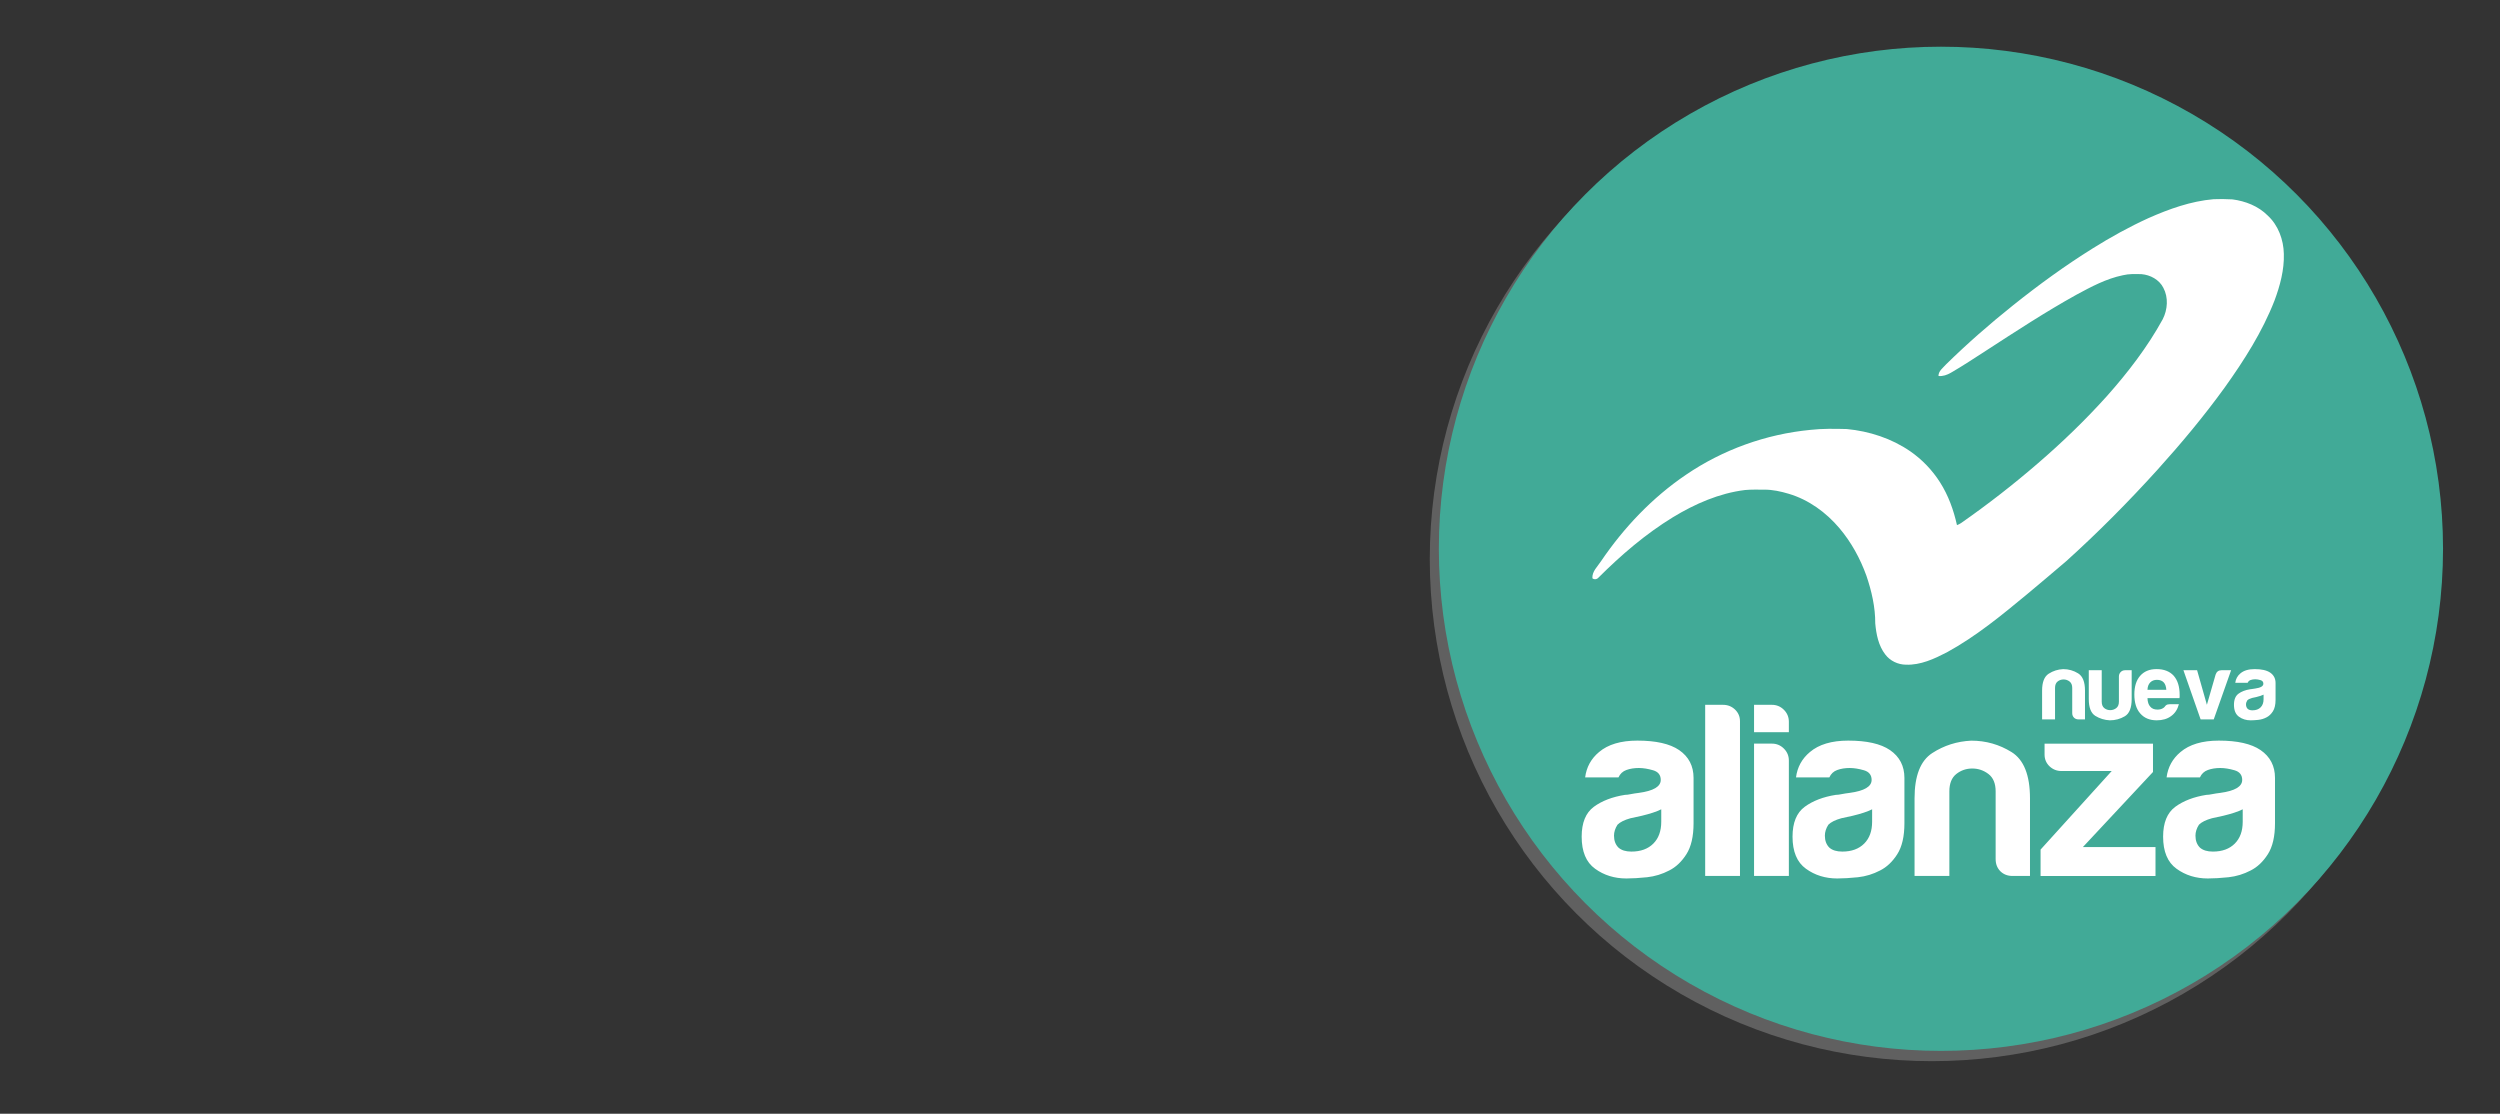
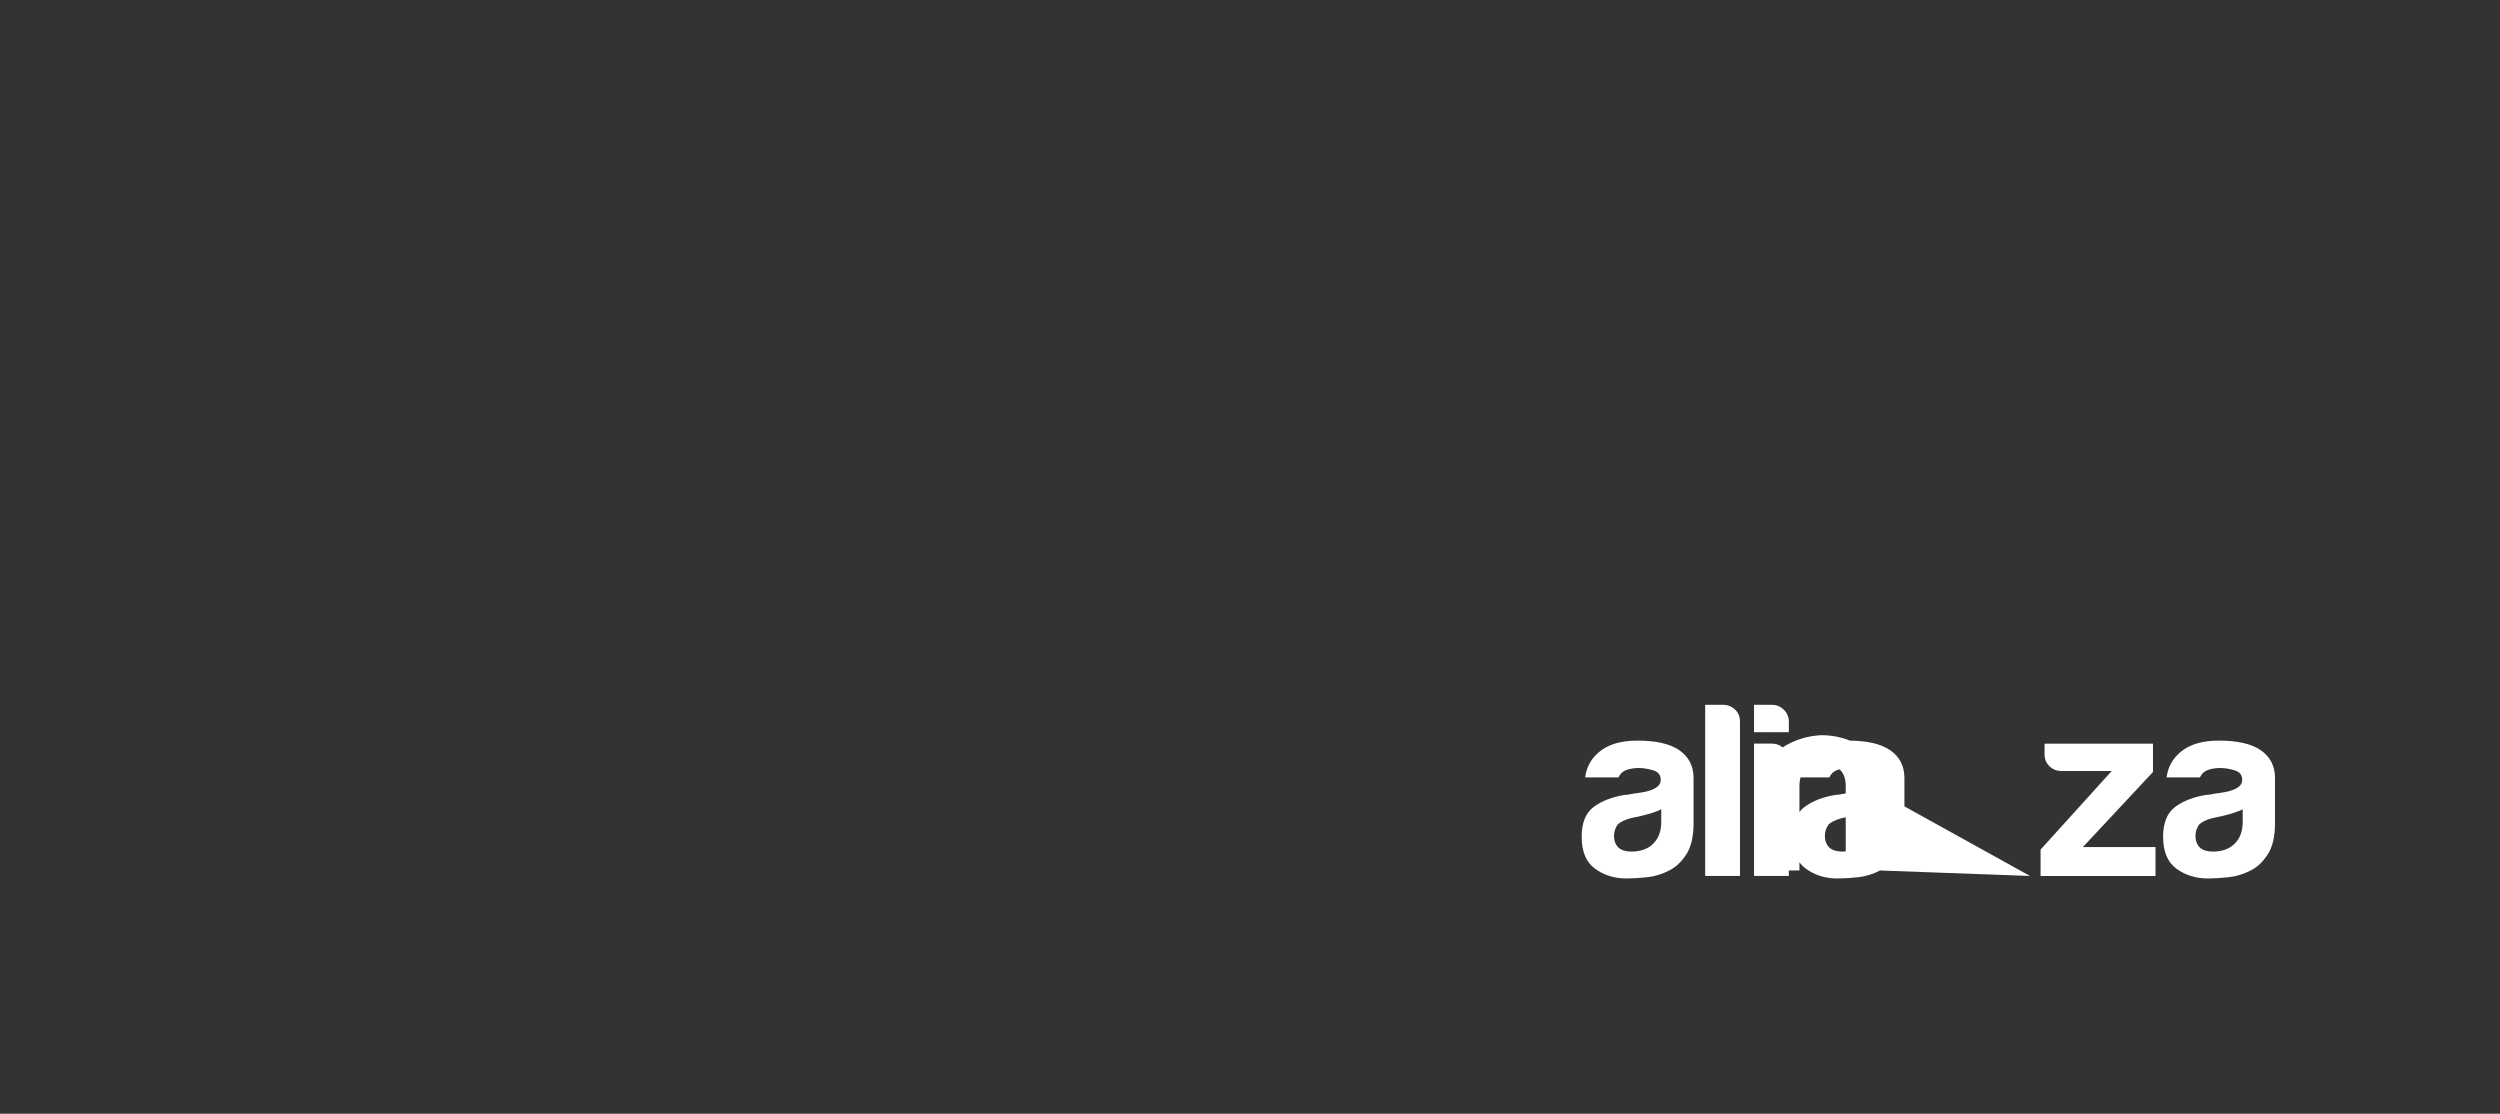
<svg xmlns="http://www.w3.org/2000/svg" xmlns:xlink="http://www.w3.org/1999/xlink" version="1.1" id="Layer_1" x="0px" y="0px" width="211px" height="94px" viewBox="0 0 211 94" enable-background="new 0 0 211 94" xml:space="preserve">
  <rect x="0" y="0" width="211" height="94" fill="#333333" stroke="none" />
-   <circle id="SVGID_1_" fill="#606060" cx="163.051" cy="47.184" r="42.378" />
  <g>
    <g>
      <defs>
        <circle id="SVGID_2_" cx="163.815" cy="46.318" r="42.377" />
      </defs>
      <clipPath id="SVGID_3_">
        <use xlink:href="#SVGID_2_" overflow="visible" />
      </clipPath>
      <g clip-path="url(#SVGID_3_)">
        <g>
          <g>
            <g>
              <defs>
-                 <rect id="SVGID_4_" x="112.932" y="-4.92" width="102.422" height="102.422" />
-               </defs>
+                 </defs>
              <clipPath id="SVGID_5_">
                <use xlink:href="#SVGID_4_" overflow="visible" />
              </clipPath>
              <path clip-path="url(#SVGID_5_)" fill="#41AA97" d="M113.627,11.852c0.099-7.94,6.054-16.177,17.269-16.475        c11.115-0.199,60.54-0.099,67.289,0c9.925,0.199,16.475,8.833,16.375,15.085c-0.199,6.252,0,62.029,0,70.861        c0,8.237-8.039,15.78-16.177,15.78h-69.373c-6.451,0-15.383-7.543-15.383-15.284C113.627,74.08,113.627,18.899,113.627,11.852        " />
            </g>
          </g>
          <g>
-             <path fill="#FFFFFF" d="M175.973,60.717h-0.546c-0.157,0-0.284-0.049-0.383-0.148c-0.099-0.1-0.148-0.226-0.148-0.382l0,0       v-2.123c0-0.249-0.076-0.431-0.226-0.546c-0.15-0.115-0.32-0.172-0.507-0.172c-0.188,0-0.354,0.057-0.5,0.172       c-0.145,0.114-0.218,0.297-0.218,0.546v2.653h-1.092v-2.434c0-0.707,0.185-1.18,0.554-1.419c0.369-0.24,0.778-0.369,1.225-0.39       c0.458,0,0.879,0.12,1.263,0.358c0.385,0.24,0.578,0.723,0.578,1.451L175.973,60.717L175.973,60.717z M179.913,56.567v2.434       c0,0.739-0.193,1.222-0.578,1.451c-0.385,0.229-0.806,0.343-1.263,0.343c-0.447-0.021-0.856-0.145-1.225-0.374       c-0.369-0.229-0.554-0.703-0.554-1.421v-2.434h1.092v2.653c0,0.249,0.073,0.431,0.218,0.546c0.145,0.114,0.312,0.171,0.5,0.171       c0.188,0,0.357-0.057,0.507-0.171c0.15-0.115,0.226-0.297,0.226-0.546v-2.123l0,0c0-0.145,0.049-0.27,0.148-0.374       c0.1-0.104,0.226-0.156,0.384-0.156L179.913,56.567L179.913,56.567z M183.119,59.437h0.78c-0.115,0.437-0.333,0.77-0.655,0.999       c-0.322,0.24-0.728,0.359-1.217,0.359c-0.593,0-1.056-0.193-1.389-0.578c-0.333-0.374-0.499-0.91-0.499-1.607       c0-0.666,0.161-1.186,0.483-1.561c0.333-0.385,0.796-0.578,1.389-0.578c0.625,0,1.108,0.188,1.451,0.562       c0.333,0.385,0.5,0.92,0.5,1.607c0,0.041,0,0.078,0,0.109c0,0.032,0,0.052,0,0.063c0,0.052-0.006,0.088-0.016,0.109h-2.699       c0.011,0.322,0.088,0.562,0.234,0.718c0.135,0.166,0.338,0.25,0.608,0.25c0.177,0,0.328-0.036,0.453-0.109       c0.031-0.011,0.06-0.029,0.085-0.055c0.027-0.027,0.055-0.054,0.087-0.087c0.009-0.031,0.049-0.072,0.116-0.124       C182.898,59.464,182.995,59.437,183.119,59.437L183.119,59.437z M181.247,58.22h1.591c-0.02-0.281-0.093-0.489-0.218-0.624       c-0.135-0.145-0.328-0.218-0.577-0.218c-0.229,0-0.417,0.073-0.562,0.218C181.335,57.742,181.257,57.95,181.247,58.22       L181.247,58.22z M186.84,60.717h-1.108l-1.451-4.15h1.154l0.827,2.917l0.734-2.543c0.084-0.249,0.25-0.374,0.499-0.374l0,0       h0.811L186.84,60.717L186.84,60.717z M191.045,58.627c-0.145,0.073-0.349,0.14-0.609,0.202       c-0.24,0.052-0.358,0.078-0.358,0.078c-0.188,0.052-0.324,0.12-0.406,0.202c-0.073,0.114-0.109,0.229-0.109,0.343       c0,0.156,0.047,0.281,0.14,0.374c0.095,0.084,0.229,0.125,0.406,0.125c0.292,0,0.521-0.084,0.687-0.25       c0.166-0.166,0.249-0.394,0.249-0.686L191.045,58.627L191.045,58.627z M191.294,60.545c-0.218,0.114-0.45,0.185-0.694,0.212       c-0.245,0.025-0.461,0.039-0.649,0.039c-0.374,0-0.702-0.101-0.983-0.305c-0.281-0.202-0.421-0.538-0.421-1.007       c0-0.437,0.128-0.748,0.382-0.936c0.254-0.187,0.58-0.312,0.975-0.374c0.052,0,0.114-0.008,0.188-0.024       c0.073-0.015,0.156-0.028,0.249-0.039c0.458-0.063,0.687-0.197,0.687-0.406c0-0.156-0.081-0.257-0.242-0.304       c-0.161-0.047-0.309-0.071-0.445-0.071c-0.145,0-0.276,0.021-0.39,0.063c-0.114,0.041-0.197,0.119-0.249,0.233h-1.045       c0.041-0.322,0.186-0.587,0.437-0.796c0.281-0.238,0.682-0.358,1.201-0.358c0.583,0,1.02,0.098,1.31,0.297       c0.302,0.208,0.453,0.5,0.453,0.873v1.421c0,0.415-0.076,0.742-0.226,0.975C191.681,60.272,191.501,60.441,191.294,60.545       L191.294,60.545z" />
-             <path fill="#FFFFFF" d="M140.211,68.305c-0.391,0.197-0.939,0.376-1.638,0.545c-0.645,0.14-0.964,0.211-0.964,0.211       c-0.505,0.14-0.871,0.322-1.093,0.545c-0.197,0.308-0.294,0.616-0.294,0.924c0,0.419,0.125,0.756,0.376,1.007       c0.254,0.226,0.616,0.337,1.093,0.337c0.785,0,1.401-0.226,1.849-0.674c0.448-0.448,0.67-1.061,0.67-1.845V68.305       L140.211,68.305z M140.881,73.469c-0.588,0.308-1.211,0.498-1.867,0.57c-0.659,0.068-1.24,0.104-1.745,0.104       c-1.007,0-1.888-0.272-2.644-0.821c-0.756-0.545-1.132-1.448-1.132-2.709c0-1.175,0.344-2.014,1.028-2.519       c0.684-0.502,1.562-0.838,2.623-1.007c0.14,0,0.308-0.021,0.505-0.064c0.197-0.039,0.419-0.075,0.67-0.104       c1.233-0.168,1.849-0.53,1.849-1.093c0-0.419-0.219-0.692-0.652-0.817c-0.434-0.125-0.831-0.19-1.197-0.19       c-0.391,0-0.742,0.057-1.05,0.168c-0.308,0.111-0.53,0.319-0.67,0.627h-2.813c0.111-0.867,0.501-1.58,1.175-2.143       c0.756-0.641,1.835-0.964,3.232-0.964c1.569,0,2.745,0.265,3.526,0.799c0.813,0.559,1.218,1.344,1.218,2.351v3.823       c0,1.118-0.204,1.996-0.609,2.623C141.924,72.735,141.44,73.189,140.881,73.469L140.881,73.469z M143.917,59.487h1.512       c0.391,0,0.727,0.133,1.007,0.398c0.279,0.269,0.419,0.595,0.419,0.989v13.057h-2.938L143.917,59.487L143.917,59.487z        M148.042,62.762h1.512c0.391,0,0.727,0.14,1.007,0.419c0.279,0.279,0.419,0.616,0.419,1.007v9.743h-2.938V62.762       L148.042,62.762z M148.042,59.487h1.512c0.391,0,0.727,0.14,1.007,0.419c0.279,0.279,0.419,0.616,0.419,1.01v0.881h-2.938       V59.487L148.042,59.487z M158.008,68.305c-0.391,0.197-0.939,0.376-1.638,0.545c-0.645,0.14-0.964,0.211-0.964,0.211       c-0.505,0.14-0.871,0.322-1.093,0.545c-0.197,0.308-0.294,0.616-0.294,0.924c0,0.419,0.125,0.756,0.376,1.007       c0.254,0.226,0.616,0.337,1.093,0.337c0.785,0,1.401-0.226,1.849-0.674c0.448-0.448,0.67-1.061,0.67-1.845L158.008,68.305       L158.008,68.305z M158.678,73.469c-0.588,0.308-1.211,0.498-1.867,0.57c-0.659,0.068-1.24,0.104-1.745,0.104       c-1.007,0-1.888-0.272-2.644-0.821c-0.756-0.545-1.132-1.448-1.132-2.709c0-1.175,0.344-2.014,1.028-2.519       c0.684-0.502,1.562-0.838,2.623-1.007c0.14,0,0.308-0.021,0.505-0.064c0.197-0.039,0.419-0.075,0.67-0.104       c1.233-0.168,1.849-0.53,1.849-1.093c0-0.419-0.219-0.692-0.652-0.817c-0.434-0.125-0.831-0.19-1.197-0.19       c-0.391,0-0.742,0.057-1.05,0.168c-0.308,0.111-0.53,0.319-0.67,0.627h-2.813c0.111-0.867,0.501-1.58,1.175-2.143       c0.756-0.641,1.835-0.964,3.232-0.964c1.569,0,2.745,0.265,3.526,0.799c0.813,0.559,1.218,1.344,1.218,2.351v3.823       c0,1.118-0.204,1.996-0.609,2.623C159.721,72.735,159.237,73.189,158.678,73.469L158.678,73.469z M171.331,73.931h-1.469       c-0.423,0-0.763-0.133-1.032-0.398c-0.265-0.269-0.398-0.609-0.398-1.028l0,0v-5.712c0-0.67-0.204-1.161-0.609-1.469       c-0.405-0.308-0.86-0.462-1.365-0.462c-0.505,0-0.953,0.154-1.344,0.462c-0.391,0.308-0.588,0.799-0.588,1.469v7.138h-2.938       v-6.55c0-1.903,0.498-3.175,1.491-3.82c0.993-0.645,2.092-0.993,3.297-1.05c1.233,0,2.365,0.322,3.4,0.964       c1.036,0.645,1.555,1.946,1.555,3.906L171.331,73.931L171.331,73.931z M172.224,73.931v-2.225l6.005-6.632h-4.242       c-0.391,0-0.727-0.133-1.007-0.398c-0.279-0.269-0.419-0.598-0.419-0.989v-0.924h9.151v2.394l-5.919,6.338h6.131v2.437H172.224       L172.224,73.931z M189.285,68.305c-0.391,0.197-0.939,0.376-1.637,0.545c-0.645,0.14-0.964,0.211-0.964,0.211       c-0.505,0.14-0.871,0.322-1.093,0.545c-0.197,0.308-0.294,0.616-0.294,0.924c0,0.419,0.125,0.756,0.376,1.007       c0.254,0.226,0.616,0.337,1.093,0.337c0.785,0,1.401-0.226,1.849-0.674c0.448-0.448,0.67-1.061,0.67-1.845V68.305       L189.285,68.305z M189.955,73.469c-0.588,0.308-1.211,0.498-1.867,0.57c-0.659,0.068-1.24,0.104-1.745,0.104       c-1.007,0-1.888-0.272-2.644-0.821c-0.756-0.545-1.132-1.448-1.132-2.709c0-1.175,0.344-2.014,1.028-2.519       c0.684-0.502,1.562-0.838,2.623-1.007c0.14,0,0.308-0.021,0.505-0.064c0.197-0.039,0.419-0.075,0.67-0.104       c1.233-0.168,1.849-0.53,1.849-1.093c0-0.419-0.219-0.692-0.652-0.817c-0.434-0.125-0.831-0.19-1.197-0.19       c-0.391,0-0.742,0.057-1.05,0.168c-0.308,0.111-0.53,0.319-0.67,0.627h-2.813c0.111-0.867,0.502-1.58,1.175-2.143       c0.756-0.641,1.834-0.964,3.232-0.964c1.569,0,2.745,0.265,3.526,0.799c0.813,0.559,1.218,1.344,1.218,2.351v3.823       c0,1.118-0.204,1.996-0.609,2.623C190.998,72.735,190.514,73.189,189.955,73.469L189.955,73.469z" />
-             <path fill="#FFFFFF" d="M181.332,18.408c1.746-0.773,3.578-1.43,5.492-1.595c0.48-0.021,1.016-0.019,1.591,0.015       c1.097,0.142,2.188,0.567,2.978,1.362c0.89,0.821,1.339,2.039,1.363,3.234c0.041,1.356-0.321,2.689-0.79,3.95       c-1.028,2.633-2.558,5.033-4.195,7.324c-1.764,2.439-3.695,4.752-5.712,6.984c-2.429,2.68-4.978,5.254-7.665,7.677       c-1.089,0.945-2.204,1.859-3.305,2.79c-2.146,1.777-4.316,3.564-6.77,4.906c-1.071,0.553-2.223,1.092-3.457,1.044       c-0.672-0.004-1.34-0.321-1.745-0.862c-0.578-0.746-0.762-1.708-0.846-2.625c0.007-1.372-0.307-2.726-0.746-4.019       c-0.524-1.455-1.278-2.833-2.278-4.016c-1.124-1.331-2.597-2.402-4.277-2.902c-0.672-0.2-1.366-0.354-2.07-0.348       c-0.539-0.001-1.079-0.018-1.617,0.03c-2.179,0.268-4.226,1.167-6.088,2.298c-2.307,1.413-4.372,3.186-6.282,5.093       c-0.136,0.155-0.351,0.191-0.515,0.057c-0.037-0.586,0.445-0.995,0.735-1.449c1.924-2.832,4.324-5.364,7.166-7.287       c3.105-2.117,6.749-3.425,10.488-3.787c1.023-0.115,2.056-0.098,3.084-0.071c1.898,0.18,3.776,0.792,5.353,1.877       c1.001,0.695,1.862,1.591,2.515,2.62c0.702,1.101,1.148,2.343,1.43,3.613c0.125-0.048,0.246-0.105,0.356-0.182       c2.245-1.567,4.409-3.25,6.48-5.041c2.046-1.762,3.994-3.64,5.8-5.647c1.782-2.003,3.431-4.143,4.724-6.496       c0.421-0.819,0.499-1.846,0.054-2.673c-0.347-0.678-1.093-1.079-1.833-1.143c-0.529-0.016-1.067-0.034-1.585,0.093       c-1.399,0.289-2.67,0.972-3.916,1.644c-2.612,1.449-5.111,3.089-7.616,4.712c-0.985,0.633-1.96,1.286-2.975,1.87       c-0.317,0.184-0.678,0.315-1.049,0.276c-0.009-0.423,0.388-0.689,0.639-0.98c1.795-1.762,3.692-3.418,5.657-4.988       c2.151-1.718,4.38-3.342,6.718-4.8C178.137,20.017,179.705,19.149,181.332,18.408L181.332,18.408L181.332,18.408z" />
+             <path fill="#FFFFFF" d="M140.211,68.305c-0.391,0.197-0.939,0.376-1.638,0.545c-0.645,0.14-0.964,0.211-0.964,0.211       c-0.505,0.14-0.871,0.322-1.093,0.545c-0.197,0.308-0.294,0.616-0.294,0.924c0,0.419,0.125,0.756,0.376,1.007       c0.254,0.226,0.616,0.337,1.093,0.337c0.785,0,1.401-0.226,1.849-0.674c0.448-0.448,0.67-1.061,0.67-1.845V68.305       L140.211,68.305z M140.881,73.469c-0.588,0.308-1.211,0.498-1.867,0.57c-0.659,0.068-1.24,0.104-1.745,0.104       c-1.007,0-1.888-0.272-2.644-0.821c-0.756-0.545-1.132-1.448-1.132-2.709c0-1.175,0.344-2.014,1.028-2.519       c0.684-0.502,1.562-0.838,2.623-1.007c0.14,0,0.308-0.021,0.505-0.064c0.197-0.039,0.419-0.075,0.67-0.104       c1.233-0.168,1.849-0.53,1.849-1.093c0-0.419-0.219-0.692-0.652-0.817c-0.434-0.125-0.831-0.19-1.197-0.19       c-0.391,0-0.742,0.057-1.05,0.168c-0.308,0.111-0.53,0.319-0.67,0.627h-2.813c0.111-0.867,0.501-1.58,1.175-2.143       c0.756-0.641,1.835-0.964,3.232-0.964c1.569,0,2.745,0.265,3.526,0.799c0.813,0.559,1.218,1.344,1.218,2.351v3.823       c0,1.118-0.204,1.996-0.609,2.623C141.924,72.735,141.44,73.189,140.881,73.469L140.881,73.469z M143.917,59.487h1.512       c0.391,0,0.727,0.133,1.007,0.398c0.279,0.269,0.419,0.595,0.419,0.989v13.057h-2.938L143.917,59.487L143.917,59.487z        M148.042,62.762h1.512c0.391,0,0.727,0.14,1.007,0.419c0.279,0.279,0.419,0.616,0.419,1.007v9.743h-2.938V62.762       L148.042,62.762z M148.042,59.487h1.512c0.391,0,0.727,0.14,1.007,0.419c0.279,0.279,0.419,0.616,0.419,1.01v0.881h-2.938       V59.487L148.042,59.487z M158.008,68.305c-0.391,0.197-0.939,0.376-1.638,0.545c-0.645,0.14-0.964,0.211-0.964,0.211       c-0.505,0.14-0.871,0.322-1.093,0.545c-0.197,0.308-0.294,0.616-0.294,0.924c0,0.419,0.125,0.756,0.376,1.007       c0.254,0.226,0.616,0.337,1.093,0.337c0.785,0,1.401-0.226,1.849-0.674c0.448-0.448,0.67-1.061,0.67-1.845L158.008,68.305       L158.008,68.305z M158.678,73.469c-0.588,0.308-1.211,0.498-1.867,0.57c-0.659,0.068-1.24,0.104-1.745,0.104       c-1.007,0-1.888-0.272-2.644-0.821c-0.756-0.545-1.132-1.448-1.132-2.709c0-1.175,0.344-2.014,1.028-2.519       c0.684-0.502,1.562-0.838,2.623-1.007c0.14,0,0.308-0.021,0.505-0.064c0.197-0.039,0.419-0.075,0.67-0.104       c1.233-0.168,1.849-0.53,1.849-1.093c0-0.419-0.219-0.692-0.652-0.817c-0.434-0.125-0.831-0.19-1.197-0.19       c-0.391,0-0.742,0.057-1.05,0.168c-0.308,0.111-0.53,0.319-0.67,0.627h-2.813c0.111-0.867,0.501-1.58,1.175-2.143       c0.756-0.641,1.835-0.964,3.232-0.964c1.569,0,2.745,0.265,3.526,0.799c0.813,0.559,1.218,1.344,1.218,2.351v3.823       c0,1.118-0.204,1.996-0.609,2.623C159.721,72.735,159.237,73.189,158.678,73.469L158.678,73.469z h-1.469       c-0.423,0-0.763-0.133-1.032-0.398c-0.265-0.269-0.398-0.609-0.398-1.028l0,0v-5.712c0-0.67-0.204-1.161-0.609-1.469       c-0.405-0.308-0.86-0.462-1.365-0.462c-0.505,0-0.953,0.154-1.344,0.462c-0.391,0.308-0.588,0.799-0.588,1.469v7.138h-2.938       v-6.55c0-1.903,0.498-3.175,1.491-3.82c0.993-0.645,2.092-0.993,3.297-1.05c1.233,0,2.365,0.322,3.4,0.964       c1.036,0.645,1.555,1.946,1.555,3.906L171.331,73.931L171.331,73.931z M172.224,73.931v-2.225l6.005-6.632h-4.242       c-0.391,0-0.727-0.133-1.007-0.398c-0.279-0.269-0.419-0.598-0.419-0.989v-0.924h9.151v2.394l-5.919,6.338h6.131v2.437H172.224       L172.224,73.931z M189.285,68.305c-0.391,0.197-0.939,0.376-1.637,0.545c-0.645,0.14-0.964,0.211-0.964,0.211       c-0.505,0.14-0.871,0.322-1.093,0.545c-0.197,0.308-0.294,0.616-0.294,0.924c0,0.419,0.125,0.756,0.376,1.007       c0.254,0.226,0.616,0.337,1.093,0.337c0.785,0,1.401-0.226,1.849-0.674c0.448-0.448,0.67-1.061,0.67-1.845V68.305       L189.285,68.305z M189.955,73.469c-0.588,0.308-1.211,0.498-1.867,0.57c-0.659,0.068-1.24,0.104-1.745,0.104       c-1.007,0-1.888-0.272-2.644-0.821c-0.756-0.545-1.132-1.448-1.132-2.709c0-1.175,0.344-2.014,1.028-2.519       c0.684-0.502,1.562-0.838,2.623-1.007c0.14,0,0.308-0.021,0.505-0.064c0.197-0.039,0.419-0.075,0.67-0.104       c1.233-0.168,1.849-0.53,1.849-1.093c0-0.419-0.219-0.692-0.652-0.817c-0.434-0.125-0.831-0.19-1.197-0.19       c-0.391,0-0.742,0.057-1.05,0.168c-0.308,0.111-0.53,0.319-0.67,0.627h-2.813c0.111-0.867,0.502-1.58,1.175-2.143       c0.756-0.641,1.834-0.964,3.232-0.964c1.569,0,2.745,0.265,3.526,0.799c0.813,0.559,1.218,1.344,1.218,2.351v3.823       c0,1.118-0.204,1.996-0.609,2.623C190.998,72.735,190.514,73.189,189.955,73.469L189.955,73.469z" />
          </g>
        </g>
      </g>
    </g>
  </g>
</svg>